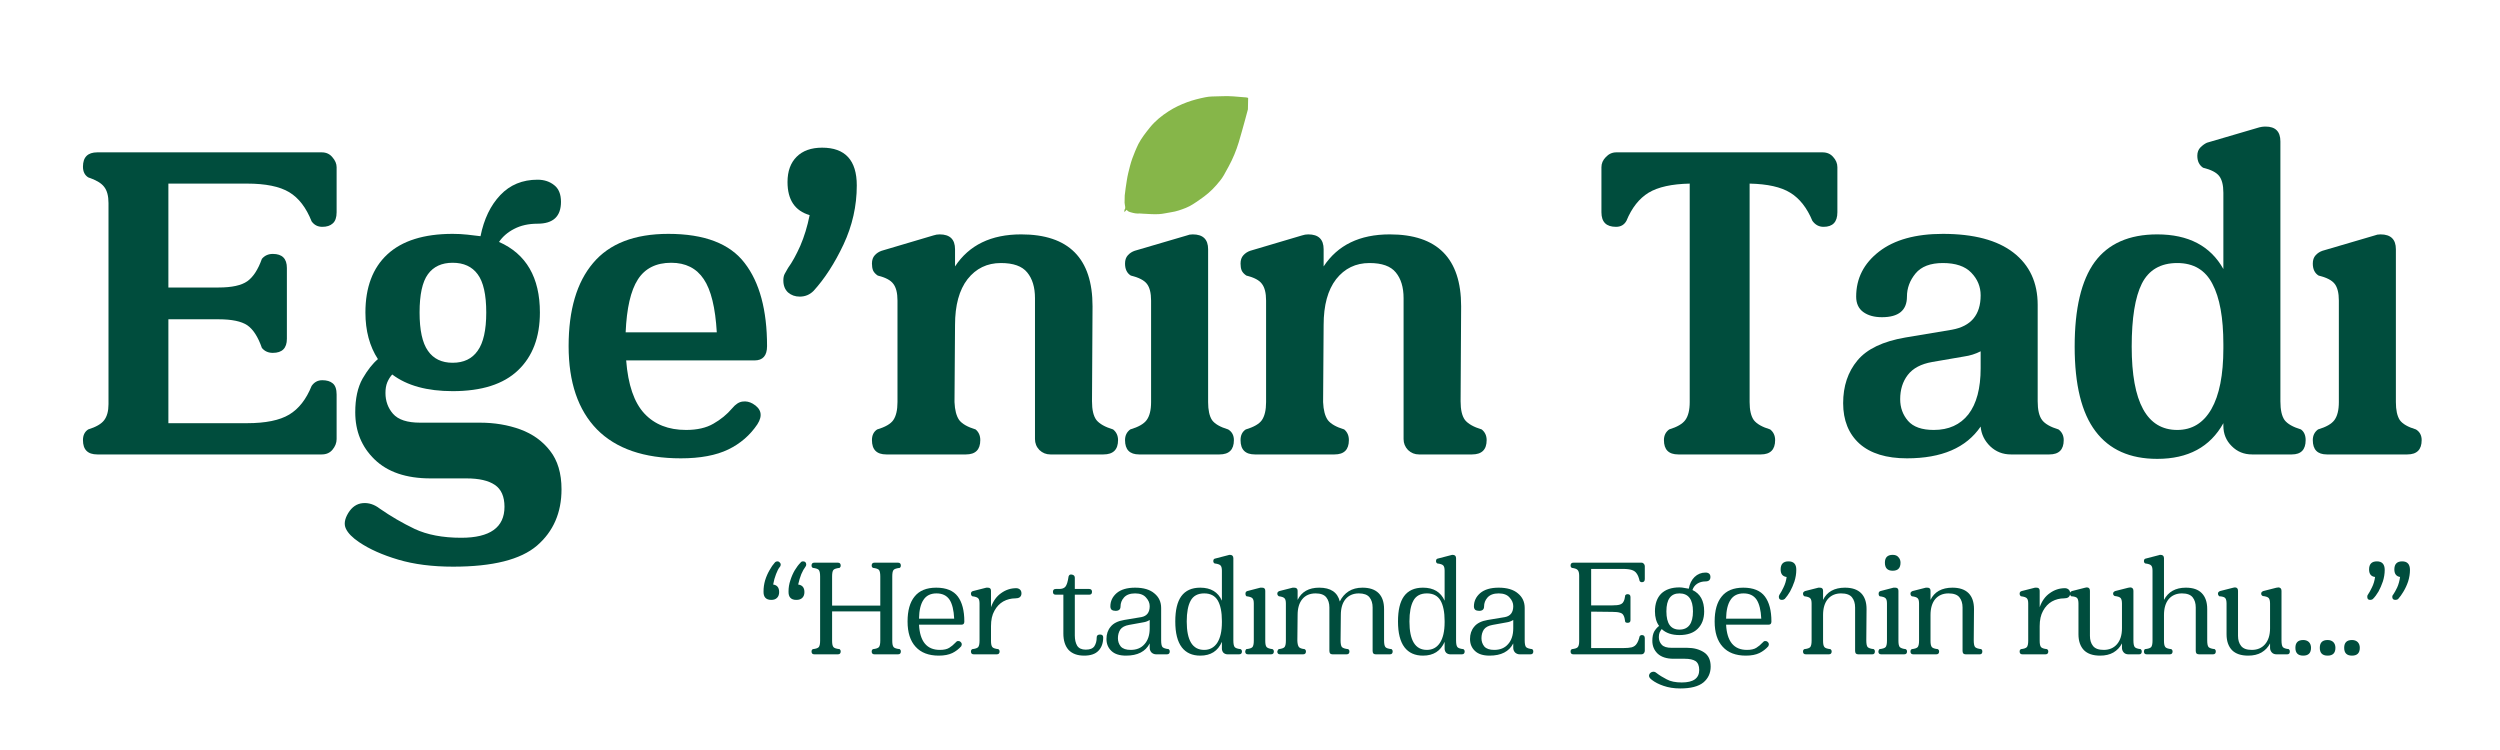
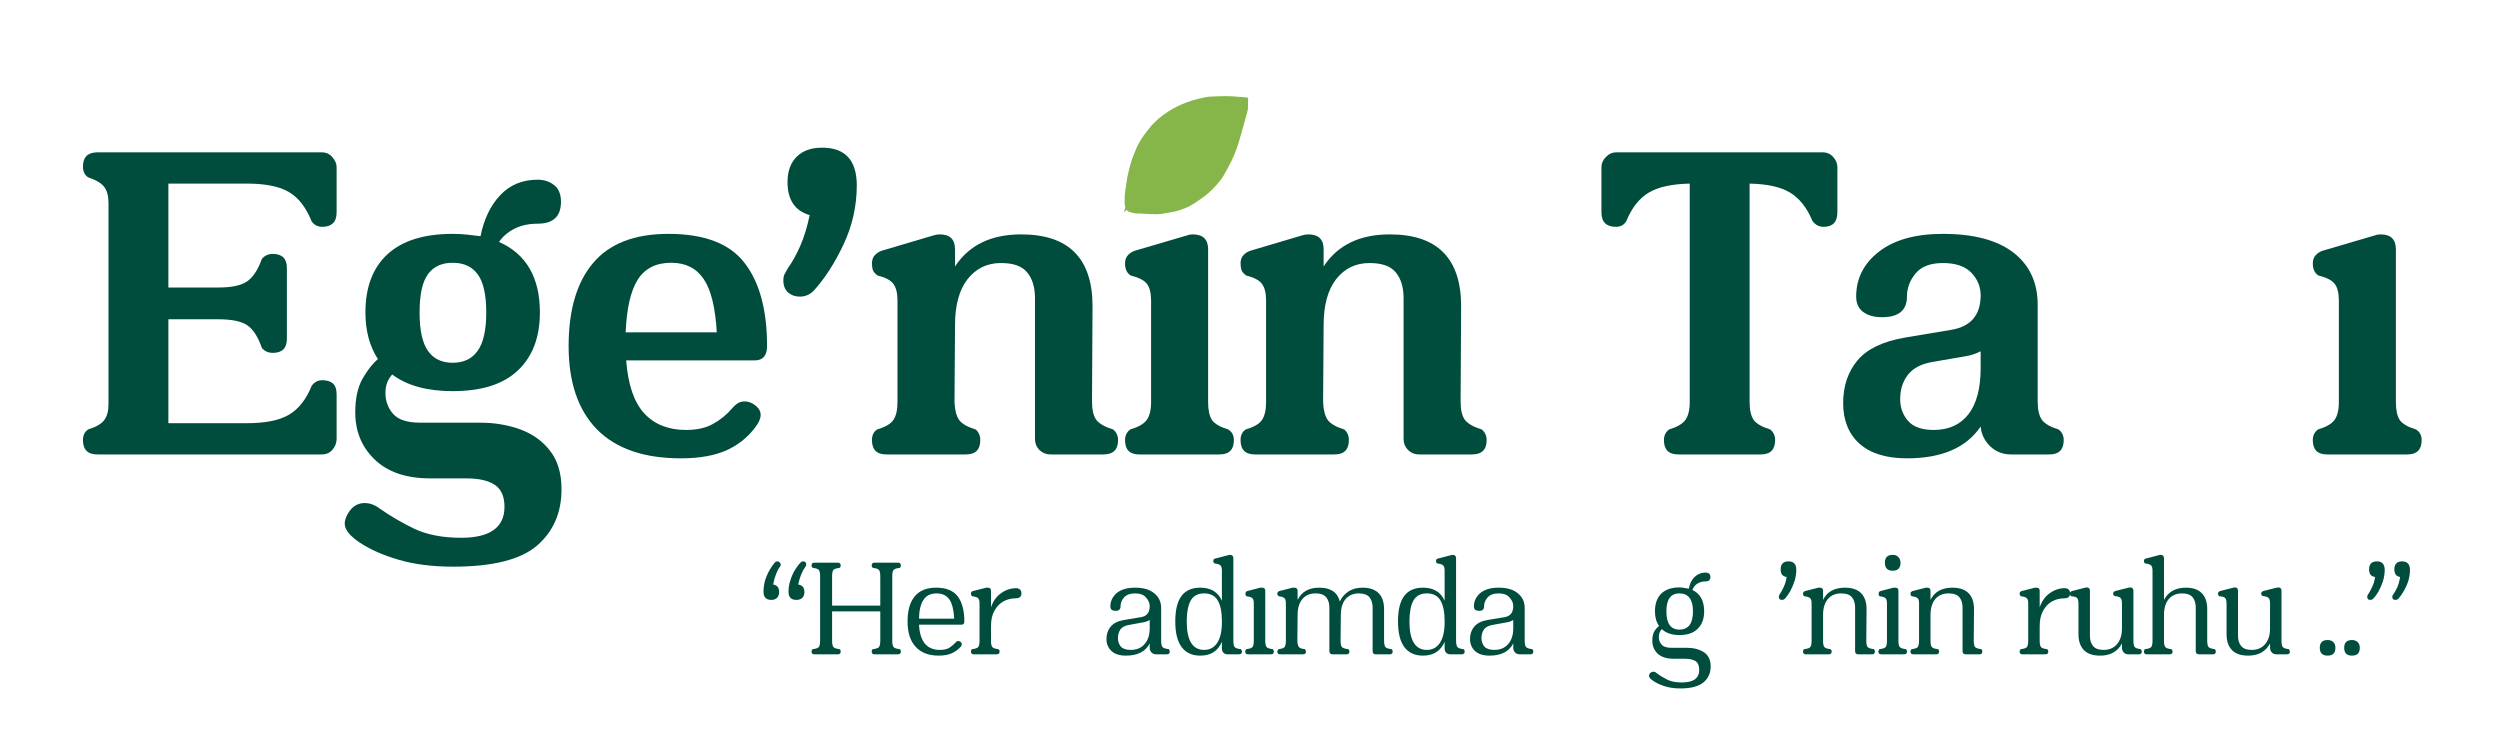
<svg xmlns="http://www.w3.org/2000/svg" width="200" zoomAndPan="magnify" viewBox="0 0 150 45" height="60" preserveAspectRatio="xMidYMid meet" version="1.0">
  <defs>
    <g />
    <clipPath id="be9c0e1e5d">
      <path d="M 67 5 L 75 5 L 75 13 L 67 13 Z M 67 5 " clip-rule="nonzero" />
    </clipPath>
    <clipPath id="ffcbca0458">
      <path d="M 67.609 5.633 L 75.125 5.785 L 74.977 12.977 L 67.461 12.82 Z M 67.609 5.633 " clip-rule="nonzero" />
    </clipPath>
    <clipPath id="bd4a49d35d">
      <path d="M 67.051 5.621 L 74.891 5.781 L 74.73 13.625 L 66.887 13.461 Z M 67.051 5.621 " clip-rule="nonzero" />
    </clipPath>
  </defs>
  <g fill="#004d3d" fill-opacity="1">
    <g transform="translate(4.119, 27.266)">
      <g>
        <path d="M 15.188 0 L 1.719 0 C 1.145 0 0.859 -0.285 0.859 -0.859 C 0.859 -1.148 0.961 -1.363 1.172 -1.5 C 1.641 -1.645 1.957 -1.828 2.125 -2.047 C 2.301 -2.273 2.391 -2.598 2.391 -3.016 L 2.391 -15.078 C 2.391 -15.516 2.301 -15.844 2.125 -16.062 C 1.957 -16.281 1.641 -16.469 1.172 -16.625 C 0.961 -16.758 0.859 -16.973 0.859 -17.266 C 0.859 -17.836 1.145 -18.125 1.719 -18.125 L 15.188 -18.125 C 15.457 -18.125 15.672 -18.023 15.828 -17.828 C 15.992 -17.641 16.078 -17.441 16.078 -17.234 L 16.078 -14.531 C 16.078 -14.219 16 -13.992 15.844 -13.859 C 15.695 -13.723 15.488 -13.656 15.219 -13.656 C 14.945 -13.656 14.734 -13.766 14.578 -13.984 C 14.254 -14.805 13.805 -15.391 13.234 -15.734 C 12.66 -16.078 11.816 -16.25 10.703 -16.25 L 5.984 -16.25 L 5.984 -10.016 L 9 -10.016 C 9.789 -10.016 10.363 -10.141 10.719 -10.391 C 11.07 -10.641 11.363 -11.086 11.594 -11.734 C 11.758 -11.93 11.977 -12.031 12.25 -12.031 C 12.812 -12.031 13.094 -11.75 13.094 -11.188 L 13.094 -6.938 C 13.094 -6.375 12.812 -6.094 12.25 -6.094 C 11.977 -6.094 11.758 -6.191 11.594 -6.391 C 11.363 -7.055 11.07 -7.508 10.719 -7.75 C 10.363 -7.988 9.789 -8.109 9 -8.109 L 5.984 -8.109 L 5.984 -1.875 L 10.703 -1.875 C 11.816 -1.875 12.66 -2.047 13.234 -2.391 C 13.805 -2.734 14.254 -3.305 14.578 -4.109 C 14.734 -4.336 14.945 -4.453 15.219 -4.453 C 15.488 -4.453 15.695 -4.391 15.844 -4.266 C 16 -4.141 16.078 -3.914 16.078 -3.594 L 16.078 -0.922 C 16.078 -0.691 15.992 -0.477 15.828 -0.281 C 15.672 -0.094 15.457 0 15.188 0 Z M 15.188 0 " />
      </g>
    </g>
  </g>
  <g fill="#004d3d" fill-opacity="1">
    <g transform="translate(20.253, 27.266)">
      <g>
        <path d="M 4.953 -1.906 L 8.547 -1.906 C 9.422 -1.906 10.227 -1.77 10.969 -1.5 C 11.707 -1.227 12.301 -0.801 12.75 -0.219 C 13.207 0.363 13.438 1.133 13.438 2.094 C 13.438 3.5 12.945 4.625 11.969 5.469 C 10.988 6.312 9.312 6.734 6.938 6.734 C 5.688 6.734 4.586 6.594 3.641 6.312 C 2.691 6.031 1.91 5.68 1.297 5.266 C 0.891 4.992 0.625 4.723 0.5 4.453 C 0.375 4.191 0.422 3.879 0.641 3.516 C 0.867 3.148 1.16 2.953 1.516 2.922 C 1.867 2.891 2.207 3 2.531 3.25 C 3.188 3.707 3.883 4.113 4.625 4.469 C 5.375 4.82 6.305 5 7.422 5 C 9.148 5 10.016 4.379 10.016 3.141 C 10.016 2.523 9.82 2.086 9.438 1.828 C 9.051 1.566 8.484 1.438 7.734 1.438 L 5.578 1.438 C 4.117 1.438 3 1.055 2.219 0.297 C 1.445 -0.453 1.062 -1.395 1.062 -2.531 C 1.062 -3.352 1.207 -4.023 1.5 -4.547 C 1.801 -5.066 2.109 -5.457 2.422 -5.719 C 1.922 -6.488 1.672 -7.422 1.672 -8.516 C 1.672 -10.023 2.109 -11.188 2.984 -12 C 3.867 -12.82 5.176 -13.234 6.906 -13.234 C 7.207 -13.234 7.5 -13.219 7.781 -13.188 C 8.062 -13.156 8.328 -13.125 8.578 -13.094 C 8.785 -14.125 9.18 -14.945 9.766 -15.562 C 10.348 -16.176 11.094 -16.484 12 -16.484 C 12.395 -16.484 12.727 -16.375 13 -16.156 C 13.27 -15.945 13.406 -15.613 13.406 -15.156 C 13.406 -14.281 12.938 -13.844 12 -13.844 C 11.457 -13.844 10.988 -13.738 10.594 -13.531 C 10.207 -13.332 9.906 -13.07 9.688 -12.75 C 11.32 -12.031 12.141 -10.617 12.141 -8.516 C 12.141 -7.035 11.703 -5.879 10.828 -5.047 C 9.953 -4.211 8.645 -3.797 6.906 -3.797 C 5.375 -3.797 4.164 -4.129 3.281 -4.797 C 3.164 -4.672 3.066 -4.516 2.984 -4.328 C 2.91 -4.148 2.875 -3.938 2.875 -3.688 C 2.875 -3.207 3.023 -2.789 3.328 -2.438 C 3.641 -2.082 4.18 -1.906 4.953 -1.906 Z M 6.906 -11.5 C 6.25 -11.5 5.754 -11.27 5.422 -10.812 C 5.086 -10.352 4.922 -9.586 4.922 -8.516 C 4.922 -7.461 5.086 -6.695 5.422 -6.219 C 5.754 -5.738 6.25 -5.5 6.906 -5.5 C 7.57 -5.5 8.07 -5.738 8.406 -6.219 C 8.75 -6.695 8.922 -7.461 8.922 -8.516 C 8.922 -9.586 8.75 -10.352 8.406 -10.812 C 8.07 -11.27 7.57 -11.5 6.906 -11.5 Z M 6.906 -11.5 " />
      </g>
    </g>
  </g>
  <g fill="#004d3d" fill-opacity="1">
    <g transform="translate(33.023, 27.266)">
      <g>
        <path d="M 13 -6.5 C 13 -5.926 12.75 -5.641 12.25 -5.641 L 4.547 -5.641 C 4.66 -4.18 5.023 -3.117 5.641 -2.453 C 6.254 -1.797 7.086 -1.469 8.141 -1.469 C 8.805 -1.469 9.352 -1.594 9.781 -1.844 C 10.219 -2.094 10.594 -2.398 10.906 -2.766 C 11.113 -3.016 11.32 -3.148 11.531 -3.172 C 11.738 -3.203 11.941 -3.16 12.141 -3.047 C 12.66 -2.742 12.754 -2.332 12.422 -1.812 C 11.984 -1.156 11.398 -0.648 10.672 -0.297 C 9.941 0.055 8.992 0.234 7.828 0.234 C 5.617 0.234 3.941 -0.344 2.797 -1.5 C 1.66 -2.664 1.094 -4.332 1.094 -6.5 C 1.094 -8.664 1.582 -10.328 2.562 -11.484 C 3.539 -12.648 5.047 -13.234 7.078 -13.234 C 9.242 -13.234 10.77 -12.648 11.656 -11.484 C 12.551 -10.328 13 -8.664 13 -6.5 Z M 7.25 -11.5 C 6.344 -11.5 5.676 -11.164 5.25 -10.5 C 4.82 -9.832 4.578 -8.773 4.516 -7.328 L 9.984 -7.328 C 9.898 -8.805 9.641 -9.867 9.203 -10.516 C 8.766 -11.172 8.113 -11.5 7.25 -11.5 Z M 7.25 -11.5 " />
      </g>
    </g>
  </g>
  <g fill="#004d3d" fill-opacity="1">
    <g transform="translate(46.079, 27.266)">
      <g>
        <path d="M 3.25 -18.406 C 4.633 -18.406 5.328 -17.648 5.328 -16.141 C 5.328 -14.91 5.062 -13.727 4.531 -12.594 C 4 -11.469 3.398 -10.539 2.734 -9.812 C 2.504 -9.582 2.227 -9.469 1.906 -9.469 C 1.633 -9.469 1.398 -9.551 1.203 -9.719 C 1.016 -9.895 0.922 -10.133 0.922 -10.438 C 0.922 -10.594 0.945 -10.723 1 -10.828 C 1.062 -10.93 1.129 -11.051 1.203 -11.188 C 1.453 -11.531 1.695 -11.973 1.938 -12.516 C 2.176 -13.066 2.363 -13.68 2.5 -14.359 C 1.613 -14.617 1.172 -15.281 1.172 -16.344 C 1.172 -16.988 1.352 -17.492 1.719 -17.859 C 2.082 -18.223 2.594 -18.406 3.25 -18.406 Z M 3.25 -18.406 " />
      </g>
    </g>
  </g>
  <g fill="#004d3d" fill-opacity="1">
    <g transform="translate(51.458, 27.266)">
      <g>
        <path d="M 15.328 -1.5 C 15.523 -1.344 15.625 -1.129 15.625 -0.859 C 15.625 -0.285 15.332 0 14.75 0 L 11.562 0 C 11.312 0 11.094 -0.086 10.906 -0.266 C 10.727 -0.453 10.641 -0.672 10.641 -0.922 L 10.641 -9.375 C 10.641 -10.031 10.484 -10.547 10.172 -10.922 C 9.867 -11.297 9.344 -11.484 8.594 -11.484 C 7.77 -11.484 7.102 -11.16 6.594 -10.516 C 6.094 -9.867 5.844 -8.953 5.844 -7.766 L 5.812 -3.141 C 5.832 -2.66 5.926 -2.301 6.094 -2.062 C 6.27 -1.832 6.598 -1.645 7.078 -1.5 C 7.266 -1.344 7.359 -1.129 7.359 -0.859 C 7.359 -0.285 7.07 0 6.5 0 L 1.719 0 C 1.145 0 0.859 -0.285 0.859 -0.859 C 0.859 -1.148 0.961 -1.363 1.172 -1.5 C 1.66 -1.645 1.984 -1.832 2.141 -2.062 C 2.305 -2.301 2.391 -2.66 2.391 -3.141 L 2.391 -9.234 C 2.391 -9.691 2.305 -10.023 2.141 -10.234 C 1.984 -10.453 1.672 -10.617 1.203 -10.734 C 1.066 -10.828 0.973 -10.93 0.922 -11.047 C 0.879 -11.16 0.859 -11.297 0.859 -11.453 C 0.859 -11.66 0.914 -11.828 1.031 -11.953 C 1.145 -12.078 1.281 -12.164 1.438 -12.219 L 4.547 -13.141 C 4.617 -13.16 4.68 -13.176 4.734 -13.188 C 4.797 -13.195 4.859 -13.203 4.922 -13.203 C 5.535 -13.203 5.844 -12.906 5.844 -12.312 L 5.844 -11.281 C 6.688 -12.562 8.008 -13.203 9.812 -13.203 C 12.664 -13.203 14.094 -11.766 14.094 -8.891 L 14.062 -3.188 C 14.062 -2.676 14.148 -2.301 14.328 -2.062 C 14.516 -1.832 14.848 -1.645 15.328 -1.5 Z M 15.328 -1.5 " />
      </g>
    </g>
  </g>
  <g fill="#004d3d" fill-opacity="1">
    <g transform="translate(66.643, 27.266)">
      <g>
        <path d="M 6.531 0 L 1.703 0 C 1.141 0 0.859 -0.285 0.859 -0.859 C 0.859 -1.129 0.961 -1.344 1.172 -1.5 C 1.66 -1.645 1.988 -1.832 2.156 -2.062 C 2.332 -2.301 2.422 -2.66 2.422 -3.141 L 2.422 -9.234 C 2.422 -9.691 2.336 -10.023 2.172 -10.234 C 2.004 -10.453 1.68 -10.617 1.203 -10.734 C 0.973 -10.879 0.859 -11.117 0.859 -11.453 C 0.859 -11.66 0.914 -11.828 1.031 -11.953 C 1.145 -12.078 1.281 -12.164 1.438 -12.219 L 4.578 -13.141 C 4.629 -13.16 4.68 -13.176 4.734 -13.188 C 4.797 -13.195 4.859 -13.203 4.922 -13.203 C 5.535 -13.203 5.844 -12.906 5.844 -12.312 L 5.844 -3.141 C 5.844 -2.66 5.922 -2.301 6.078 -2.062 C 6.242 -1.832 6.566 -1.645 7.047 -1.5 C 7.273 -1.363 7.391 -1.148 7.391 -0.859 C 7.391 -0.285 7.102 0 6.531 0 Z M 6.531 0 " />
      </g>
    </g>
  </g>
  <g fill="#004d3d" fill-opacity="1">
    <g transform="translate(73.574, 27.266)">
      <g>
        <path d="M 15.328 -1.5 C 15.523 -1.344 15.625 -1.129 15.625 -0.859 C 15.625 -0.285 15.332 0 14.75 0 L 11.562 0 C 11.312 0 11.094 -0.086 10.906 -0.266 C 10.727 -0.453 10.641 -0.672 10.641 -0.922 L 10.641 -9.375 C 10.641 -10.031 10.484 -10.547 10.172 -10.922 C 9.867 -11.297 9.344 -11.484 8.594 -11.484 C 7.77 -11.484 7.102 -11.16 6.594 -10.516 C 6.094 -9.867 5.844 -8.953 5.844 -7.766 L 5.812 -3.141 C 5.832 -2.66 5.926 -2.301 6.094 -2.062 C 6.27 -1.832 6.598 -1.645 7.078 -1.5 C 7.266 -1.344 7.359 -1.129 7.359 -0.859 C 7.359 -0.285 7.07 0 6.5 0 L 1.719 0 C 1.145 0 0.859 -0.285 0.859 -0.859 C 0.859 -1.148 0.961 -1.363 1.172 -1.5 C 1.66 -1.645 1.984 -1.832 2.141 -2.062 C 2.305 -2.301 2.391 -2.66 2.391 -3.141 L 2.391 -9.234 C 2.391 -9.691 2.305 -10.023 2.141 -10.234 C 1.984 -10.453 1.672 -10.617 1.203 -10.734 C 1.066 -10.828 0.973 -10.93 0.922 -11.047 C 0.879 -11.16 0.859 -11.297 0.859 -11.453 C 0.859 -11.66 0.914 -11.828 1.031 -11.953 C 1.145 -12.078 1.281 -12.164 1.438 -12.219 L 4.547 -13.141 C 4.617 -13.16 4.68 -13.176 4.734 -13.188 C 4.797 -13.195 4.859 -13.203 4.922 -13.203 C 5.535 -13.203 5.844 -12.906 5.844 -12.312 L 5.844 -11.281 C 6.688 -12.562 8.008 -13.203 9.812 -13.203 C 12.664 -13.203 14.094 -11.766 14.094 -8.891 L 14.062 -3.188 C 14.062 -2.676 14.148 -2.301 14.328 -2.062 C 14.516 -1.832 14.848 -1.645 15.328 -1.5 Z M 15.328 -1.5 " />
      </g>
    </g>
  </g>
  <g fill="#004d3d" fill-opacity="1">
    <g transform="translate(88.759, 27.266)">
      <g />
    </g>
  </g>
  <g fill="#004d3d" fill-opacity="1">
    <g transform="translate(95.805, 27.266)">
      <g>
        <path d="M 1.172 -18.125 L 13.547 -18.125 C 13.816 -18.125 14.031 -18.031 14.188 -17.844 C 14.352 -17.664 14.438 -17.461 14.438 -17.234 L 14.438 -14.531 C 14.438 -13.945 14.16 -13.656 13.609 -13.656 C 13.336 -13.656 13.113 -13.773 12.938 -14.016 C 12.613 -14.797 12.172 -15.359 11.609 -15.703 C 11.055 -16.047 10.242 -16.227 9.172 -16.25 L 9.172 -3.141 C 9.172 -2.66 9.254 -2.301 9.422 -2.062 C 9.598 -1.832 9.926 -1.645 10.406 -1.5 C 10.602 -1.344 10.703 -1.129 10.703 -0.859 C 10.703 -0.285 10.414 0 9.844 0 L 4.891 0 C 4.316 0 4.031 -0.285 4.031 -0.859 C 4.031 -1.129 4.133 -1.344 4.344 -1.5 C 4.82 -1.645 5.145 -1.832 5.312 -2.062 C 5.488 -2.301 5.578 -2.66 5.578 -3.141 L 5.578 -16.25 C 4.504 -16.227 3.68 -16.047 3.109 -15.703 C 2.547 -15.359 2.102 -14.797 1.781 -14.016 C 1.645 -13.773 1.438 -13.656 1.156 -13.656 C 0.57 -13.656 0.281 -13.945 0.281 -14.531 L 0.281 -17.234 C 0.281 -17.461 0.367 -17.664 0.547 -17.844 C 0.723 -18.031 0.93 -18.125 1.172 -18.125 Z M 1.172 -18.125 " />
      </g>
    </g>
  </g>
  <g fill="#004d3d" fill-opacity="1">
    <g transform="translate(109.495, 27.266)">
      <g>
        <path d="M 14.016 -1.5 C 14.223 -1.344 14.328 -1.129 14.328 -0.859 C 14.328 -0.285 14.039 0 13.469 0 L 11.156 0 C 10.676 0 10.266 -0.16 9.922 -0.484 C 9.578 -0.816 9.383 -1.211 9.344 -1.672 C 8.477 -0.398 7.004 0.234 4.922 0.234 C 3.691 0.234 2.742 -0.055 2.078 -0.641 C 1.422 -1.234 1.094 -2.047 1.094 -3.078 C 1.094 -4.098 1.379 -4.953 1.953 -5.641 C 2.523 -6.328 3.484 -6.785 4.828 -7.016 L 7.625 -7.484 C 8.77 -7.691 9.344 -8.379 9.344 -9.547 C 9.344 -10.066 9.156 -10.52 8.781 -10.906 C 8.414 -11.289 7.848 -11.484 7.078 -11.484 C 6.328 -11.484 5.781 -11.273 5.438 -10.859 C 5.094 -10.441 4.922 -9.977 4.922 -9.469 C 4.922 -8.645 4.422 -8.234 3.422 -8.234 C 2.961 -8.234 2.586 -8.336 2.297 -8.547 C 2.016 -8.754 1.875 -9.062 1.875 -9.469 C 1.875 -10.562 2.332 -11.461 3.25 -12.172 C 4.164 -12.879 5.441 -13.234 7.078 -13.234 C 8.93 -13.234 10.344 -12.859 11.312 -12.109 C 12.281 -11.359 12.766 -10.312 12.766 -8.969 L 12.766 -3.188 C 12.766 -2.676 12.852 -2.301 13.031 -2.062 C 13.207 -1.832 13.535 -1.645 14.016 -1.5 Z M 6.531 -1.469 C 7.426 -1.469 8.117 -1.781 8.609 -2.406 C 9.098 -3.039 9.344 -3.961 9.344 -5.172 L 9.344 -6.188 C 9.039 -6.031 8.707 -5.926 8.344 -5.875 L 6.438 -5.547 C 5.77 -5.43 5.281 -5.172 4.969 -4.766 C 4.664 -4.367 4.516 -3.883 4.516 -3.312 C 4.516 -2.812 4.672 -2.379 4.984 -2.016 C 5.305 -1.648 5.82 -1.469 6.531 -1.469 Z M 6.531 -1.469 " />
      </g>
    </g>
  </g>
  <g fill="#004d3d" fill-opacity="1">
    <g transform="translate(123.386, 27.266)">
      <g>
-         <path d="M 14.672 -1.5 C 14.859 -1.363 14.953 -1.148 14.953 -0.859 C 14.953 -0.285 14.676 0 14.125 0 L 11.734 0 C 11.254 0 10.848 -0.164 10.516 -0.5 C 10.18 -0.832 10.016 -1.238 10.016 -1.719 L 10.016 -1.875 C 9.223 -0.445 7.898 0.266 6.047 0.266 C 4.41 0.266 3.176 -0.285 2.344 -1.391 C 1.508 -2.492 1.094 -4.188 1.094 -6.469 C 1.094 -8.75 1.492 -10.441 2.297 -11.547 C 3.109 -12.648 4.359 -13.203 6.047 -13.203 C 7.922 -13.203 9.242 -12.508 10.016 -11.125 L 10.016 -15.703 C 10.016 -16.16 9.93 -16.492 9.766 -16.703 C 9.598 -16.922 9.273 -17.086 8.797 -17.203 C 8.566 -17.359 8.453 -17.598 8.453 -17.922 C 8.453 -18.129 8.516 -18.297 8.641 -18.422 C 8.766 -18.547 8.895 -18.641 9.031 -18.703 L 12.172 -19.625 C 12.223 -19.633 12.273 -19.645 12.328 -19.656 C 12.391 -19.664 12.461 -19.672 12.547 -19.672 C 13.141 -19.672 13.438 -19.375 13.438 -18.781 L 13.438 -3.188 C 13.438 -2.676 13.52 -2.301 13.688 -2.062 C 13.863 -1.832 14.191 -1.645 14.672 -1.5 Z M 7.25 -1.469 C 8.133 -1.469 8.816 -1.883 9.297 -2.719 C 9.773 -3.551 10.016 -4.766 10.016 -6.359 L 10.016 -6.609 C 10.016 -8.203 9.797 -9.41 9.359 -10.234 C 8.93 -11.066 8.227 -11.484 7.25 -11.484 C 6.25 -11.484 5.539 -11.07 5.125 -10.25 C 4.719 -9.438 4.516 -8.176 4.516 -6.469 C 4.516 -3.133 5.426 -1.469 7.25 -1.469 Z M 7.25 -1.469 " />
-       </g>
+         </g>
    </g>
  </g>
  <g fill="#004d3d" fill-opacity="1">
    <g transform="translate(137.909, 27.266)">
      <g>
        <path d="M 6.531 0 L 1.703 0 C 1.141 0 0.859 -0.285 0.859 -0.859 C 0.859 -1.129 0.961 -1.344 1.172 -1.5 C 1.66 -1.645 1.988 -1.832 2.156 -2.062 C 2.332 -2.301 2.422 -2.66 2.422 -3.141 L 2.422 -9.234 C 2.422 -9.691 2.336 -10.023 2.172 -10.234 C 2.004 -10.453 1.68 -10.617 1.203 -10.734 C 0.973 -10.879 0.859 -11.117 0.859 -11.453 C 0.859 -11.66 0.914 -11.828 1.031 -11.953 C 1.145 -12.078 1.281 -12.164 1.438 -12.219 L 4.578 -13.141 C 4.629 -13.16 4.68 -13.176 4.734 -13.188 C 4.797 -13.195 4.859 -13.203 4.922 -13.203 C 5.535 -13.203 5.844 -12.906 5.844 -12.312 L 5.844 -3.141 C 5.844 -2.66 5.922 -2.301 6.078 -2.062 C 6.242 -1.832 6.566 -1.645 7.047 -1.5 C 7.273 -1.363 7.391 -1.148 7.391 -0.859 C 7.391 -0.285 7.102 0 6.531 0 Z M 6.531 0 " />
      </g>
    </g>
  </g>
  <g clip-path="url(#be9c0e1e5d)">
    <g clip-path="url(#ffcbca0458)">
      <g clip-path="url(#bd4a49d35d)">
        <path fill="#86b649" d="M 74.766 5.844 C 74.711 5.836 74.66 5.836 74.605 5.832 C 74.211 5.797 73.816 5.758 73.418 5.77 C 73.184 5.777 72.953 5.777 72.723 5.789 C 72.586 5.793 72.449 5.809 72.316 5.836 C 71.949 5.91 71.59 6 71.234 6.129 C 70.844 6.273 70.469 6.449 70.117 6.676 C 69.699 6.945 69.309 7.258 68.992 7.652 C 68.738 7.969 68.488 8.285 68.301 8.645 C 68.227 8.785 68.172 8.938 68.105 9.082 C 67.984 9.367 67.879 9.656 67.801 9.957 C 67.727 10.242 67.652 10.531 67.609 10.824 C 67.566 11.125 67.512 11.422 67.484 11.723 C 67.465 11.91 67.457 12.102 67.492 12.293 C 67.535 12.516 67.531 12.516 67.387 12.691 C 67.379 12.699 67.371 12.711 67.363 12.719 C 67.164 12.93 67.043 13.191 66.902 13.438 C 66.891 13.453 66.902 13.48 66.906 13.547 C 67.129 13.195 67.312 12.867 67.602 12.586 C 67.668 12.691 67.766 12.715 67.863 12.742 C 68.031 12.793 68.199 12.824 68.371 12.809 C 68.43 12.805 68.492 12.82 68.551 12.82 C 68.875 12.832 69.199 12.867 69.527 12.848 C 69.781 12.836 70.02 12.77 70.266 12.734 C 70.574 12.691 70.867 12.586 71.152 12.473 C 71.297 12.418 71.43 12.34 71.562 12.262 C 71.711 12.172 71.852 12.07 71.992 11.973 C 72.355 11.727 72.691 11.445 72.98 11.109 C 73.145 10.922 73.305 10.73 73.43 10.512 C 73.527 10.336 73.625 10.16 73.723 9.98 C 73.973 9.52 74.172 9.039 74.324 8.539 C 74.453 8.109 74.57 7.68 74.688 7.254 C 74.758 7.012 74.824 6.773 74.883 6.531 C 74.922 6.387 74.949 6.242 74.969 6.094 C 74.992 5.941 74.918 5.855 74.766 5.844 Z M 74.766 5.844 " fill-opacity="1" fill-rule="nonzero" />
      </g>
    </g>
  </g>
  <g fill="#004d3d" fill-opacity="1">
    <g transform="translate(45.39, 39.26)">
      <g>
        <path d="M 1.266 -5.578 C 1.316 -5.578 1.359 -5.555 1.391 -5.516 C 1.43 -5.484 1.453 -5.438 1.453 -5.375 C 1.453 -5.32 1.43 -5.273 1.391 -5.234 C 1.316 -5.141 1.242 -5 1.172 -4.812 C 1.098 -4.625 1.039 -4.414 1 -4.188 C 1.238 -4.156 1.359 -4.004 1.359 -3.734 C 1.359 -3.586 1.316 -3.473 1.234 -3.391 C 1.148 -3.305 1.035 -3.266 0.891 -3.266 C 0.566 -3.266 0.41 -3.438 0.422 -3.781 C 0.422 -4 0.453 -4.219 0.516 -4.438 C 0.586 -4.664 0.676 -4.867 0.781 -5.047 C 0.883 -5.234 0.988 -5.383 1.094 -5.5 C 1.133 -5.551 1.191 -5.578 1.266 -5.578 Z M 2.984 -5.375 C 2.984 -5.332 2.961 -5.285 2.922 -5.234 C 2.848 -5.141 2.77 -5 2.688 -4.812 C 2.613 -4.625 2.551 -4.414 2.5 -4.188 C 2.75 -4.156 2.875 -4.004 2.875 -3.734 C 2.875 -3.586 2.832 -3.473 2.75 -3.391 C 2.664 -3.305 2.547 -3.266 2.391 -3.266 C 2.066 -3.266 1.91 -3.438 1.922 -3.781 C 1.922 -4 1.957 -4.219 2.031 -4.438 C 2.102 -4.664 2.191 -4.867 2.297 -5.047 C 2.41 -5.234 2.523 -5.383 2.641 -5.5 C 2.672 -5.551 2.723 -5.578 2.797 -5.578 C 2.922 -5.578 2.984 -5.508 2.984 -5.375 Z M 2.984 -5.375 " />
      </g>
    </g>
  </g>
  <g fill="#004d3d" fill-opacity="1">
    <g transform="translate(48.395, 39.26)">
      <g>
        <path d="M 5.594 -0.312 C 5.633 -0.281 5.656 -0.234 5.656 -0.172 C 5.656 -0.055 5.598 0 5.484 0 L 4.078 0 C 3.961 0 3.906 -0.055 3.906 -0.172 C 3.906 -0.234 3.93 -0.281 3.984 -0.312 C 4.172 -0.332 4.289 -0.375 4.344 -0.438 C 4.395 -0.508 4.422 -0.633 4.422 -0.812 L 4.422 -2.578 L 1.531 -2.578 L 1.531 -0.812 C 1.531 -0.633 1.555 -0.508 1.609 -0.438 C 1.66 -0.375 1.785 -0.332 1.984 -0.312 C 2.023 -0.281 2.047 -0.234 2.047 -0.172 C 2.047 -0.055 1.988 0 1.875 0 L 0.469 0 C 0.352 0 0.297 -0.055 0.297 -0.172 C 0.297 -0.234 0.32 -0.281 0.375 -0.312 C 0.562 -0.332 0.68 -0.375 0.734 -0.438 C 0.785 -0.508 0.812 -0.633 0.812 -0.812 L 0.812 -4.672 C 0.812 -4.867 0.785 -5 0.734 -5.062 C 0.68 -5.125 0.562 -5.164 0.375 -5.188 C 0.32 -5.219 0.297 -5.266 0.297 -5.328 C 0.297 -5.441 0.352 -5.5 0.469 -5.5 L 1.875 -5.5 C 1.988 -5.5 2.047 -5.441 2.047 -5.328 C 2.047 -5.266 2.023 -5.219 1.984 -5.188 C 1.785 -5.164 1.66 -5.125 1.609 -5.062 C 1.555 -5 1.531 -4.867 1.531 -4.672 L 1.531 -2.922 L 4.422 -2.922 L 4.422 -4.672 C 4.422 -4.867 4.395 -5 4.344 -5.062 C 4.289 -5.125 4.172 -5.164 3.984 -5.188 C 3.93 -5.219 3.906 -5.266 3.906 -5.328 C 3.906 -5.441 3.961 -5.5 4.078 -5.5 L 5.484 -5.5 C 5.598 -5.5 5.656 -5.441 5.656 -5.328 C 5.656 -5.266 5.633 -5.219 5.594 -5.188 C 5.395 -5.164 5.27 -5.125 5.219 -5.062 C 5.164 -5 5.141 -4.867 5.141 -4.672 L 5.141 -0.812 C 5.141 -0.633 5.164 -0.508 5.219 -0.438 C 5.27 -0.375 5.395 -0.332 5.594 -0.312 Z M 5.594 -0.312 " />
      </g>
    </g>
  </g>
  <g fill="#004d3d" fill-opacity="1">
    <g transform="translate(54.032, 39.26)">
      <g>
        <path d="M 3.828 -1.969 C 3.828 -1.844 3.773 -1.781 3.672 -1.781 L 1.109 -1.781 C 1.16 -0.77 1.578 -0.266 2.359 -0.266 C 2.598 -0.266 2.785 -0.305 2.922 -0.391 C 3.055 -0.473 3.18 -0.578 3.297 -0.703 C 3.348 -0.766 3.395 -0.797 3.438 -0.797 C 3.488 -0.805 3.535 -0.797 3.578 -0.766 C 3.68 -0.691 3.703 -0.598 3.641 -0.484 C 3.492 -0.316 3.316 -0.18 3.109 -0.078 C 2.898 0.023 2.629 0.078 2.297 0.078 C 1.691 0.078 1.227 -0.098 0.906 -0.453 C 0.582 -0.805 0.422 -1.312 0.422 -1.969 C 0.422 -2.625 0.562 -3.125 0.844 -3.469 C 1.125 -3.82 1.555 -4 2.141 -4 C 2.742 -4 3.176 -3.82 3.438 -3.469 C 3.695 -3.125 3.828 -2.625 3.828 -1.969 Z M 2.156 -3.656 C 1.801 -3.656 1.539 -3.523 1.375 -3.266 C 1.207 -3.016 1.117 -2.641 1.109 -2.141 L 3.219 -2.141 C 3.195 -2.648 3.102 -3.031 2.938 -3.281 C 2.77 -3.531 2.508 -3.656 2.156 -3.656 Z M 2.156 -3.656 " />
      </g>
    </g>
  </g>
  <g fill="#004d3d" fill-opacity="1">
    <g transform="translate(57.96, 39.26)">
      <g>
        <path d="M 3.016 -3.969 C 3.098 -3.969 3.172 -3.941 3.234 -3.891 C 3.297 -3.836 3.328 -3.758 3.328 -3.656 C 3.328 -3.551 3.289 -3.473 3.219 -3.422 C 3.156 -3.379 3.07 -3.359 2.969 -3.359 C 2.707 -3.359 2.461 -3.297 2.234 -3.172 C 2.016 -3.047 1.836 -2.859 1.703 -2.609 C 1.566 -2.367 1.5 -2.062 1.5 -1.688 L 1.5 -0.812 C 1.5 -0.633 1.523 -0.508 1.578 -0.438 C 1.629 -0.375 1.75 -0.332 1.938 -0.312 C 1.988 -0.281 2.016 -0.234 2.016 -0.172 C 2.016 -0.055 1.957 0 1.844 0 L 0.469 0 C 0.352 0 0.297 -0.055 0.297 -0.172 C 0.297 -0.234 0.32 -0.281 0.375 -0.312 C 0.562 -0.332 0.68 -0.375 0.734 -0.438 C 0.785 -0.508 0.812 -0.633 0.812 -0.812 L 0.812 -3.047 C 0.812 -3.203 0.785 -3.305 0.734 -3.359 C 0.68 -3.422 0.562 -3.461 0.375 -3.484 C 0.32 -3.523 0.297 -3.578 0.297 -3.641 C 0.297 -3.723 0.336 -3.773 0.422 -3.797 L 1.219 -4 C 1.227 -4 1.258 -4 1.312 -4 C 1.438 -4 1.5 -3.938 1.5 -3.812 L 1.5 -2.828 C 1.633 -3.203 1.836 -3.484 2.109 -3.672 C 2.379 -3.867 2.68 -3.969 3.016 -3.969 Z M 3.016 -3.969 " />
      </g>
    </g>
  </g>
  <g fill="#004d3d" fill-opacity="1">
    <g transform="translate(61.053, 39.26)">
      <g />
    </g>
  </g>
  <g fill="#004d3d" fill-opacity="1">
    <g transform="translate(63.083, 39.26)">
      <g>
-         <path d="M 1.969 0.078 C 1.562 0.078 1.25 -0.035 1.031 -0.266 C 0.82 -0.504 0.719 -0.832 0.719 -1.25 L 0.719 -3.578 L 0.266 -3.578 C 0.148 -3.578 0.094 -3.633 0.094 -3.75 C 0.094 -3.863 0.148 -3.922 0.266 -3.922 L 0.469 -3.922 C 0.645 -3.922 0.77 -3.969 0.844 -4.062 C 0.926 -4.164 0.988 -4.367 1.031 -4.672 C 1.062 -4.773 1.133 -4.812 1.25 -4.781 C 1.352 -4.758 1.406 -4.695 1.406 -4.594 L 1.406 -3.922 L 2.266 -3.922 C 2.379 -3.922 2.438 -3.863 2.438 -3.75 C 2.438 -3.633 2.379 -3.578 2.266 -3.578 L 1.406 -3.578 L 1.406 -1.125 C 1.406 -0.883 1.453 -0.68 1.547 -0.516 C 1.648 -0.359 1.82 -0.281 2.062 -0.281 C 2.312 -0.281 2.484 -0.348 2.578 -0.484 C 2.672 -0.629 2.719 -0.805 2.719 -1.016 C 2.719 -1.129 2.785 -1.188 2.922 -1.188 C 3.047 -1.188 3.109 -1.129 3.109 -1.016 C 3.109 -0.68 3.016 -0.414 2.828 -0.219 C 2.641 -0.02 2.352 0.078 1.969 0.078 Z M 1.969 0.078 " />
-       </g>
+         </g>
    </g>
  </g>
  <g fill="#004d3d" fill-opacity="1">
    <g transform="translate(65.966, 39.26)">
      <g>
        <path d="M 4.156 -0.312 C 4.195 -0.281 4.219 -0.234 4.219 -0.172 C 4.219 -0.055 4.16 0 4.047 0 L 3.406 0 C 3.301 0 3.207 -0.035 3.125 -0.109 C 3.051 -0.191 3.016 -0.285 3.016 -0.391 L 3.016 -0.656 C 2.766 -0.164 2.289 0.078 1.594 0.078 C 1.207 0.078 0.914 -0.016 0.719 -0.203 C 0.52 -0.391 0.422 -0.629 0.422 -0.922 C 0.422 -1.211 0.504 -1.457 0.672 -1.656 C 0.836 -1.863 1.109 -2 1.484 -2.062 L 2.516 -2.234 C 2.848 -2.297 3.016 -2.516 3.016 -2.891 C 3.016 -3.078 2.941 -3.25 2.797 -3.406 C 2.66 -3.57 2.441 -3.656 2.141 -3.656 C 1.836 -3.656 1.613 -3.57 1.469 -3.406 C 1.332 -3.25 1.266 -3.07 1.266 -2.875 C 1.266 -2.695 1.164 -2.609 0.969 -2.609 C 0.875 -2.609 0.797 -2.629 0.734 -2.672 C 0.68 -2.723 0.656 -2.789 0.656 -2.875 C 0.656 -3.188 0.781 -3.453 1.031 -3.672 C 1.289 -3.891 1.66 -4 2.141 -4 C 2.648 -4 3.035 -3.883 3.297 -3.656 C 3.566 -3.438 3.703 -3.145 3.703 -2.781 L 3.703 -0.844 C 3.703 -0.645 3.727 -0.508 3.781 -0.438 C 3.844 -0.375 3.969 -0.332 4.156 -0.312 Z M 1.875 -0.266 C 2.227 -0.266 2.504 -0.379 2.703 -0.609 C 2.91 -0.836 3.016 -1.156 3.016 -1.562 L 3.016 -2.062 C 2.898 -1.988 2.773 -1.941 2.641 -1.922 L 1.781 -1.766 C 1.531 -1.723 1.352 -1.629 1.25 -1.484 C 1.156 -1.336 1.109 -1.164 1.109 -0.969 C 1.109 -0.781 1.164 -0.613 1.281 -0.469 C 1.406 -0.332 1.602 -0.266 1.875 -0.266 Z M 1.875 -0.266 " />
      </g>
    </g>
  </g>
  <g fill="#004d3d" fill-opacity="1">
    <g transform="translate(70.095, 39.26)">
      <g>
        <path d="M 4.344 -0.312 C 4.395 -0.281 4.422 -0.234 4.422 -0.172 C 4.422 -0.055 4.363 0 4.25 0 L 3.562 0 C 3.469 0 3.383 -0.031 3.312 -0.094 C 3.25 -0.164 3.219 -0.25 3.219 -0.344 L 3.219 -0.75 C 2.977 -0.195 2.547 0.078 1.922 0.078 C 1.441 0.078 1.07 -0.086 0.812 -0.422 C 0.551 -0.766 0.422 -1.281 0.422 -1.969 C 0.422 -2.645 0.539 -3.148 0.781 -3.484 C 1.031 -3.828 1.41 -4 1.922 -4 C 2.555 -4 2.988 -3.738 3.219 -3.219 L 3.219 -5.016 C 3.219 -5.172 3.191 -5.273 3.141 -5.328 C 3.086 -5.391 2.969 -5.43 2.781 -5.453 C 2.727 -5.484 2.703 -5.531 2.703 -5.594 C 2.703 -5.688 2.742 -5.738 2.828 -5.75 L 3.609 -5.953 C 3.629 -5.961 3.66 -5.969 3.703 -5.969 C 3.836 -5.969 3.906 -5.898 3.906 -5.766 L 3.906 -0.844 C 3.906 -0.645 3.93 -0.508 3.984 -0.438 C 4.035 -0.375 4.156 -0.332 4.344 -0.312 Z M 2.156 -0.266 C 2.488 -0.266 2.75 -0.406 2.938 -0.688 C 3.125 -0.977 3.219 -1.391 3.219 -1.922 L 3.219 -2 C 3.219 -2.539 3.133 -2.953 2.969 -3.234 C 2.801 -3.516 2.531 -3.656 2.156 -3.656 C 1.77 -3.656 1.5 -3.508 1.344 -3.219 C 1.188 -2.938 1.109 -2.52 1.109 -1.969 C 1.109 -0.832 1.457 -0.266 2.156 -0.266 Z M 2.156 -0.266 " />
      </g>
    </g>
  </g>
  <g fill="#004d3d" fill-opacity="1">
    <g transform="translate(74.416, 39.26)">
      <g>
        <path d="M 1.844 0 L 0.469 0 C 0.352 0 0.297 -0.055 0.297 -0.172 C 0.305 -0.234 0.328 -0.281 0.359 -0.312 C 0.555 -0.332 0.68 -0.375 0.734 -0.438 C 0.785 -0.508 0.812 -0.633 0.812 -0.812 L 0.812 -3.047 C 0.812 -3.203 0.785 -3.305 0.734 -3.359 C 0.68 -3.422 0.562 -3.461 0.375 -3.484 C 0.332 -3.516 0.312 -3.566 0.312 -3.641 C 0.312 -3.723 0.348 -3.773 0.422 -3.797 L 1.203 -4 C 1.234 -4 1.27 -4 1.312 -4 C 1.438 -4 1.5 -3.938 1.5 -3.812 L 1.5 -0.812 C 1.5 -0.633 1.523 -0.508 1.578 -0.438 C 1.641 -0.375 1.758 -0.332 1.938 -0.312 C 1.988 -0.281 2.016 -0.234 2.016 -0.172 C 2.016 -0.055 1.957 0 1.844 0 Z M 1.844 0 " />
      </g>
    </g>
  </g>
  <g fill="#004d3d" fill-opacity="1">
    <g transform="translate(76.341, 39.26)">
      <g>
        <path d="M 7.156 -0.312 C 7.195 -0.281 7.219 -0.234 7.219 -0.172 C 7.219 -0.055 7.16 0 7.047 0 L 6.203 0 C 6.148 0 6.102 -0.016 6.062 -0.047 C 6.031 -0.086 6.016 -0.141 6.016 -0.203 L 6.016 -2.812 C 6.016 -3.062 5.953 -3.266 5.828 -3.422 C 5.703 -3.578 5.488 -3.656 5.188 -3.656 C 4.852 -3.656 4.586 -3.539 4.391 -3.312 C 4.203 -3.082 4.109 -2.766 4.109 -2.359 L 4.094 -0.844 C 4.094 -0.645 4.117 -0.508 4.172 -0.438 C 4.234 -0.375 4.359 -0.332 4.547 -0.312 C 4.598 -0.281 4.625 -0.234 4.625 -0.172 C 4.625 -0.055 4.566 0 4.453 0 L 3.609 0 C 3.555 0 3.508 -0.016 3.469 -0.047 C 3.438 -0.086 3.422 -0.141 3.422 -0.203 L 3.422 -2.812 C 3.422 -3.062 3.359 -3.266 3.234 -3.422 C 3.109 -3.578 2.895 -3.656 2.594 -3.656 C 2.25 -3.656 1.984 -3.539 1.797 -3.312 C 1.609 -3.082 1.516 -2.766 1.516 -2.359 L 1.5 -0.812 C 1.508 -0.633 1.539 -0.508 1.594 -0.438 C 1.645 -0.375 1.758 -0.332 1.938 -0.312 C 1.988 -0.281 2.016 -0.234 2.016 -0.172 C 2.016 -0.055 1.957 0 1.844 0 L 0.469 0 C 0.352 0 0.297 -0.055 0.297 -0.172 C 0.305 -0.203 0.316 -0.227 0.328 -0.25 C 0.336 -0.27 0.352 -0.289 0.375 -0.312 C 0.562 -0.332 0.68 -0.375 0.734 -0.438 C 0.785 -0.508 0.812 -0.633 0.812 -0.812 L 0.812 -3.047 C 0.812 -3.203 0.785 -3.305 0.734 -3.359 C 0.68 -3.422 0.566 -3.461 0.391 -3.484 C 0.328 -3.523 0.297 -3.578 0.297 -3.641 C 0.297 -3.711 0.336 -3.766 0.422 -3.797 L 1.219 -4 C 1.227 -4 1.258 -4 1.312 -4 C 1.445 -4 1.516 -3.938 1.516 -3.812 L 1.516 -3.266 C 1.754 -3.754 2.188 -4 2.812 -4 C 3.5 -4 3.91 -3.723 4.047 -3.172 C 4.172 -3.43 4.348 -3.633 4.578 -3.781 C 4.805 -3.926 5.082 -4 5.406 -4 C 5.832 -4 6.156 -3.891 6.375 -3.672 C 6.594 -3.453 6.703 -3.133 6.703 -2.719 L 6.703 -0.844 C 6.703 -0.645 6.727 -0.508 6.781 -0.438 C 6.832 -0.375 6.957 -0.332 7.156 -0.312 Z M 7.156 -0.312 " />
      </g>
    </g>
  </g>
  <g fill="#004d3d" fill-opacity="1">
    <g transform="translate(83.458, 39.26)">
      <g>
        <path d="M 4.344 -0.312 C 4.395 -0.281 4.422 -0.234 4.422 -0.172 C 4.422 -0.055 4.363 0 4.25 0 L 3.562 0 C 3.469 0 3.383 -0.031 3.312 -0.094 C 3.25 -0.164 3.219 -0.25 3.219 -0.344 L 3.219 -0.75 C 2.977 -0.195 2.547 0.078 1.922 0.078 C 1.441 0.078 1.07 -0.086 0.812 -0.422 C 0.551 -0.766 0.422 -1.281 0.422 -1.969 C 0.422 -2.645 0.539 -3.148 0.781 -3.484 C 1.031 -3.828 1.41 -4 1.922 -4 C 2.555 -4 2.988 -3.738 3.219 -3.219 L 3.219 -5.016 C 3.219 -5.172 3.191 -5.273 3.141 -5.328 C 3.086 -5.391 2.969 -5.43 2.781 -5.453 C 2.727 -5.484 2.703 -5.531 2.703 -5.594 C 2.703 -5.688 2.742 -5.738 2.828 -5.75 L 3.609 -5.953 C 3.629 -5.961 3.66 -5.969 3.703 -5.969 C 3.836 -5.969 3.906 -5.898 3.906 -5.766 L 3.906 -0.844 C 3.906 -0.645 3.93 -0.508 3.984 -0.438 C 4.035 -0.375 4.156 -0.332 4.344 -0.312 Z M 2.156 -0.266 C 2.488 -0.266 2.75 -0.406 2.938 -0.688 C 3.125 -0.977 3.219 -1.391 3.219 -1.922 L 3.219 -2 C 3.219 -2.539 3.133 -2.953 2.969 -3.234 C 2.801 -3.516 2.531 -3.656 2.156 -3.656 C 1.77 -3.656 1.5 -3.508 1.344 -3.219 C 1.188 -2.938 1.109 -2.52 1.109 -1.969 C 1.109 -0.832 1.457 -0.266 2.156 -0.266 Z M 2.156 -0.266 " />
      </g>
    </g>
  </g>
  <g fill="#004d3d" fill-opacity="1">
    <g transform="translate(87.779, 39.26)">
      <g>
        <path d="M 4.156 -0.312 C 4.195 -0.281 4.219 -0.234 4.219 -0.172 C 4.219 -0.055 4.16 0 4.047 0 L 3.406 0 C 3.301 0 3.207 -0.035 3.125 -0.109 C 3.051 -0.191 3.016 -0.285 3.016 -0.391 L 3.016 -0.656 C 2.766 -0.164 2.289 0.078 1.594 0.078 C 1.207 0.078 0.914 -0.016 0.719 -0.203 C 0.52 -0.391 0.422 -0.629 0.422 -0.922 C 0.422 -1.211 0.504 -1.457 0.672 -1.656 C 0.836 -1.863 1.109 -2 1.484 -2.062 L 2.516 -2.234 C 2.848 -2.297 3.016 -2.516 3.016 -2.891 C 3.016 -3.078 2.941 -3.25 2.797 -3.406 C 2.66 -3.57 2.441 -3.656 2.141 -3.656 C 1.836 -3.656 1.613 -3.57 1.469 -3.406 C 1.332 -3.25 1.266 -3.07 1.266 -2.875 C 1.266 -2.695 1.164 -2.609 0.969 -2.609 C 0.875 -2.609 0.797 -2.629 0.734 -2.672 C 0.68 -2.723 0.656 -2.789 0.656 -2.875 C 0.656 -3.188 0.781 -3.453 1.031 -3.672 C 1.289 -3.891 1.66 -4 2.141 -4 C 2.648 -4 3.035 -3.883 3.297 -3.656 C 3.566 -3.438 3.703 -3.145 3.703 -2.781 L 3.703 -0.844 C 3.703 -0.645 3.727 -0.508 3.781 -0.438 C 3.844 -0.375 3.969 -0.332 4.156 -0.312 Z M 1.875 -0.266 C 2.227 -0.266 2.504 -0.379 2.703 -0.609 C 2.91 -0.836 3.016 -1.156 3.016 -1.562 L 3.016 -2.062 C 2.898 -1.988 2.773 -1.941 2.641 -1.922 L 1.781 -1.766 C 1.531 -1.723 1.352 -1.629 1.25 -1.484 C 1.156 -1.336 1.109 -1.164 1.109 -0.969 C 1.109 -0.781 1.164 -0.613 1.281 -0.469 C 1.406 -0.332 1.602 -0.266 1.875 -0.266 Z M 1.875 -0.266 " />
      </g>
    </g>
  </g>
  <g fill="#004d3d" fill-opacity="1">
    <g transform="translate(91.908, 39.26)">
      <g />
    </g>
  </g>
  <g fill="#004d3d" fill-opacity="1">
    <g transform="translate(93.938, 39.26)">
      <g>
-         <path d="M 4.547 0 L 0.469 0 C 0.352 0 0.297 -0.055 0.297 -0.172 C 0.297 -0.234 0.32 -0.281 0.375 -0.312 C 0.551 -0.332 0.664 -0.367 0.719 -0.422 C 0.781 -0.484 0.812 -0.602 0.812 -0.781 L 0.812 -4.719 C 0.812 -4.883 0.781 -5 0.719 -5.062 C 0.664 -5.125 0.551 -5.164 0.375 -5.188 C 0.32 -5.219 0.297 -5.266 0.297 -5.328 C 0.297 -5.441 0.352 -5.5 0.469 -5.5 L 4.547 -5.5 C 4.609 -5.5 4.656 -5.477 4.688 -5.438 C 4.727 -5.395 4.75 -5.348 4.75 -5.297 L 4.75 -4.516 C 4.75 -4.391 4.691 -4.328 4.578 -4.328 C 4.516 -4.328 4.469 -4.352 4.438 -4.406 C 4.395 -4.602 4.336 -4.75 4.266 -4.844 C 4.203 -4.945 4.102 -5.02 3.969 -5.062 C 3.844 -5.102 3.664 -5.125 3.438 -5.125 L 1.531 -5.125 L 1.531 -2.938 L 2.812 -2.938 C 3.008 -2.938 3.156 -2.953 3.25 -2.984 C 3.352 -3.016 3.426 -3.07 3.469 -3.156 C 3.52 -3.238 3.555 -3.367 3.578 -3.547 C 3.609 -3.586 3.656 -3.609 3.719 -3.609 C 3.832 -3.609 3.891 -3.551 3.891 -3.438 L 3.891 -2.047 C 3.891 -1.941 3.832 -1.891 3.719 -1.891 C 3.656 -1.891 3.609 -1.906 3.578 -1.938 C 3.555 -2.125 3.52 -2.258 3.469 -2.344 C 3.426 -2.426 3.352 -2.477 3.25 -2.5 C 3.156 -2.531 3.008 -2.547 2.812 -2.547 L 1.531 -2.562 L 1.531 -0.375 L 3.438 -0.375 C 3.664 -0.375 3.844 -0.391 3.969 -0.422 C 4.102 -0.461 4.203 -0.535 4.266 -0.641 C 4.336 -0.742 4.395 -0.891 4.438 -1.078 C 4.469 -1.129 4.516 -1.156 4.578 -1.156 C 4.691 -1.156 4.75 -1.094 4.75 -0.969 L 4.75 -0.203 C 4.75 -0.148 4.727 -0.102 4.688 -0.062 C 4.656 -0.02 4.609 0 4.547 0 Z M 4.547 0 " />
-       </g>
+         </g>
    </g>
  </g>
  <g fill="#004d3d" fill-opacity="1">
    <g transform="translate(98.781, 39.26)">
      <g>
        <path d="M 1.516 -0.391 L 2.453 -0.391 C 2.848 -0.391 3.18 -0.301 3.453 -0.125 C 3.723 0.051 3.859 0.336 3.859 0.734 C 3.859 1.129 3.711 1.445 3.422 1.688 C 3.129 1.926 2.664 2.047 2.031 2.047 C 1.656 2.047 1.32 1.992 1.031 1.891 C 0.75 1.797 0.516 1.676 0.328 1.531 C 0.242 1.469 0.191 1.406 0.172 1.344 C 0.148 1.289 0.16 1.227 0.203 1.156 C 0.254 1.094 0.316 1.055 0.391 1.047 C 0.461 1.035 0.531 1.055 0.594 1.109 C 0.781 1.254 0.988 1.383 1.219 1.5 C 1.445 1.625 1.75 1.688 2.125 1.688 C 2.82 1.688 3.172 1.438 3.172 0.938 C 3.172 0.688 3.098 0.508 2.953 0.406 C 2.805 0.312 2.594 0.266 2.312 0.266 L 1.641 0.266 C 1.211 0.266 0.891 0.16 0.672 -0.047 C 0.461 -0.254 0.359 -0.508 0.359 -0.812 C 0.359 -1.051 0.398 -1.242 0.484 -1.391 C 0.578 -1.535 0.672 -1.641 0.766 -1.703 C 0.598 -1.93 0.516 -2.223 0.516 -2.578 C 0.516 -3.035 0.641 -3.391 0.891 -3.641 C 1.148 -3.891 1.516 -4.016 1.984 -4.016 C 2.086 -4.016 2.188 -4.004 2.281 -3.984 C 2.375 -3.973 2.461 -3.957 2.547 -3.938 C 2.598 -4.227 2.711 -4.461 2.891 -4.641 C 3.078 -4.816 3.297 -4.906 3.547 -4.906 C 3.742 -4.906 3.844 -4.816 3.844 -4.641 C 3.844 -4.461 3.742 -4.375 3.547 -4.375 C 3.359 -4.375 3.191 -4.328 3.047 -4.234 C 2.91 -4.141 2.816 -4.016 2.766 -3.859 C 3.234 -3.641 3.469 -3.211 3.469 -2.578 C 3.469 -2.129 3.336 -1.781 3.078 -1.531 C 2.828 -1.281 2.461 -1.156 1.984 -1.156 C 1.535 -1.156 1.18 -1.273 0.922 -1.516 C 0.879 -1.461 0.836 -1.395 0.797 -1.312 C 0.766 -1.238 0.75 -1.145 0.75 -1.031 C 0.75 -0.852 0.805 -0.703 0.922 -0.578 C 1.035 -0.453 1.234 -0.391 1.516 -0.391 Z M 1.984 -3.656 C 1.461 -3.656 1.203 -3.297 1.203 -2.578 C 1.203 -1.848 1.461 -1.484 1.984 -1.484 C 2.523 -1.484 2.797 -1.848 2.797 -2.578 C 2.797 -3.297 2.523 -3.656 1.984 -3.656 Z M 1.984 -3.656 " />
      </g>
    </g>
  </g>
  <g fill="#004d3d" fill-opacity="1">
    <g transform="translate(102.457, 39.26)">
      <g>
-         <path d="M 3.828 -1.969 C 3.828 -1.844 3.773 -1.781 3.672 -1.781 L 1.109 -1.781 C 1.16 -0.77 1.578 -0.266 2.359 -0.266 C 2.598 -0.266 2.785 -0.305 2.922 -0.391 C 3.055 -0.473 3.18 -0.578 3.297 -0.703 C 3.348 -0.766 3.395 -0.797 3.438 -0.797 C 3.488 -0.805 3.535 -0.797 3.578 -0.766 C 3.68 -0.691 3.703 -0.598 3.641 -0.484 C 3.492 -0.316 3.316 -0.18 3.109 -0.078 C 2.898 0.023 2.629 0.078 2.297 0.078 C 1.691 0.078 1.227 -0.098 0.906 -0.453 C 0.582 -0.805 0.422 -1.312 0.422 -1.969 C 0.422 -2.625 0.562 -3.125 0.844 -3.469 C 1.125 -3.82 1.555 -4 2.141 -4 C 2.742 -4 3.176 -3.82 3.438 -3.469 C 3.695 -3.125 3.828 -2.625 3.828 -1.969 Z M 2.156 -3.656 C 1.801 -3.656 1.539 -3.523 1.375 -3.266 C 1.207 -3.016 1.117 -2.641 1.109 -2.141 L 3.219 -2.141 C 3.195 -2.648 3.102 -3.031 2.938 -3.281 C 2.77 -3.531 2.508 -3.656 2.156 -3.656 Z M 2.156 -3.656 " />
-       </g>
+         </g>
    </g>
  </g>
  <g fill="#004d3d" fill-opacity="1">
    <g transform="translate(106.386, 39.26)">
      <g>
        <path d="M 0.922 -5.578 C 1.242 -5.578 1.398 -5.406 1.391 -5.062 C 1.391 -4.832 1.352 -4.602 1.281 -4.375 C 1.207 -4.156 1.117 -3.953 1.016 -3.766 C 0.91 -3.586 0.805 -3.441 0.703 -3.328 C 0.648 -3.285 0.594 -3.266 0.531 -3.266 C 0.406 -3.266 0.344 -3.328 0.344 -3.453 C 0.344 -3.492 0.359 -3.539 0.391 -3.594 C 0.461 -3.695 0.539 -3.836 0.625 -4.016 C 0.719 -4.203 0.781 -4.41 0.812 -4.641 C 0.57 -4.672 0.453 -4.82 0.453 -5.094 C 0.453 -5.414 0.609 -5.578 0.922 -5.578 Z M 0.922 -5.578 " />
      </g>
    </g>
  </g>
  <g fill="#004d3d" fill-opacity="1">
    <g transform="translate(107.884, 39.26)">
      <g>
        <path d="M 4.547 -0.312 C 4.586 -0.281 4.609 -0.234 4.609 -0.172 C 4.609 -0.055 4.555 0 4.453 0 L 3.609 0 C 3.555 0 3.508 -0.016 3.469 -0.047 C 3.438 -0.086 3.422 -0.141 3.422 -0.203 L 3.422 -2.812 C 3.422 -3.062 3.359 -3.266 3.234 -3.422 C 3.109 -3.578 2.891 -3.656 2.578 -3.656 C 2.242 -3.656 1.977 -3.539 1.781 -3.312 C 1.594 -3.082 1.5 -2.766 1.5 -2.359 L 1.5 -0.812 C 1.5 -0.633 1.523 -0.508 1.578 -0.438 C 1.629 -0.375 1.75 -0.332 1.938 -0.312 C 1.988 -0.281 2.016 -0.234 2.016 -0.172 C 2.016 -0.055 1.957 0 1.844 0 L 0.469 0 C 0.352 0 0.297 -0.055 0.297 -0.172 C 0.297 -0.234 0.32 -0.281 0.375 -0.312 C 0.562 -0.332 0.68 -0.375 0.734 -0.438 C 0.785 -0.508 0.812 -0.633 0.812 -0.812 L 0.812 -3.047 C 0.812 -3.203 0.785 -3.305 0.734 -3.359 C 0.68 -3.422 0.562 -3.461 0.375 -3.484 C 0.32 -3.523 0.297 -3.578 0.297 -3.641 C 0.297 -3.68 0.305 -3.711 0.328 -3.734 C 0.359 -3.766 0.391 -3.785 0.422 -3.797 L 1.219 -4 C 1.227 -4 1.258 -4 1.312 -4 C 1.438 -4 1.5 -3.938 1.5 -3.812 L 1.5 -3.266 C 1.613 -3.504 1.781 -3.688 2 -3.812 C 2.227 -3.938 2.5 -4 2.812 -4 C 3.238 -4 3.562 -3.891 3.781 -3.672 C 4 -3.453 4.109 -3.133 4.109 -2.719 L 4.094 -0.844 C 4.094 -0.645 4.117 -0.508 4.172 -0.438 C 4.234 -0.375 4.359 -0.332 4.547 -0.312 Z M 4.547 -0.312 " />
      </g>
    </g>
  </g>
  <g fill="#004d3d" fill-opacity="1">
    <g transform="translate(112.406, 39.26)">
      <g>
        <path d="M 1.156 -5.016 C 0.844 -5.016 0.688 -5.176 0.688 -5.5 C 0.688 -5.812 0.844 -5.969 1.156 -5.969 C 1.312 -5.969 1.426 -5.922 1.5 -5.828 C 1.582 -5.742 1.625 -5.633 1.625 -5.5 C 1.625 -5.176 1.469 -5.016 1.156 -5.016 Z M 1.844 0 L 0.469 0 C 0.352 0 0.297 -0.055 0.297 -0.172 C 0.305 -0.234 0.328 -0.281 0.359 -0.312 C 0.555 -0.332 0.68 -0.375 0.734 -0.438 C 0.785 -0.508 0.812 -0.633 0.812 -0.812 L 0.812 -3.047 C 0.812 -3.203 0.785 -3.305 0.734 -3.359 C 0.68 -3.422 0.562 -3.461 0.375 -3.484 C 0.332 -3.516 0.312 -3.566 0.312 -3.641 C 0.312 -3.723 0.348 -3.773 0.422 -3.797 L 1.203 -4 C 1.223 -4 1.238 -4 1.25 -4 C 1.27 -4 1.289 -4 1.312 -4 C 1.438 -4 1.5 -3.938 1.5 -3.812 L 1.5 -0.812 C 1.5 -0.633 1.523 -0.508 1.578 -0.438 C 1.641 -0.375 1.758 -0.332 1.938 -0.312 C 1.988 -0.281 2.016 -0.234 2.016 -0.172 C 2.016 -0.055 1.957 0 1.844 0 Z M 1.844 0 " />
      </g>
    </g>
  </g>
  <g fill="#004d3d" fill-opacity="1">
    <g transform="translate(114.331, 39.26)">
      <g>
        <path d="M 4.547 -0.312 C 4.586 -0.281 4.609 -0.234 4.609 -0.172 C 4.609 -0.055 4.555 0 4.453 0 L 3.609 0 C 3.555 0 3.508 -0.016 3.469 -0.047 C 3.438 -0.086 3.422 -0.141 3.422 -0.203 L 3.422 -2.812 C 3.422 -3.062 3.359 -3.266 3.234 -3.422 C 3.109 -3.578 2.891 -3.656 2.578 -3.656 C 2.242 -3.656 1.977 -3.539 1.781 -3.312 C 1.594 -3.082 1.5 -2.766 1.5 -2.359 L 1.5 -0.812 C 1.5 -0.633 1.523 -0.508 1.578 -0.438 C 1.629 -0.375 1.75 -0.332 1.938 -0.312 C 1.988 -0.281 2.016 -0.234 2.016 -0.172 C 2.016 -0.055 1.957 0 1.844 0 L 0.469 0 C 0.352 0 0.297 -0.055 0.297 -0.172 C 0.297 -0.234 0.32 -0.281 0.375 -0.312 C 0.562 -0.332 0.68 -0.375 0.734 -0.438 C 0.785 -0.508 0.812 -0.633 0.812 -0.812 L 0.812 -3.047 C 0.812 -3.203 0.785 -3.305 0.734 -3.359 C 0.68 -3.422 0.562 -3.461 0.375 -3.484 C 0.32 -3.523 0.297 -3.578 0.297 -3.641 C 0.297 -3.68 0.305 -3.711 0.328 -3.734 C 0.359 -3.766 0.391 -3.785 0.422 -3.797 L 1.219 -4 C 1.227 -4 1.258 -4 1.312 -4 C 1.438 -4 1.5 -3.938 1.5 -3.812 L 1.5 -3.266 C 1.613 -3.504 1.781 -3.688 2 -3.812 C 2.227 -3.938 2.5 -4 2.812 -4 C 3.238 -4 3.562 -3.891 3.781 -3.672 C 4 -3.453 4.109 -3.133 4.109 -2.719 L 4.094 -0.844 C 4.094 -0.645 4.117 -0.508 4.172 -0.438 C 4.234 -0.375 4.359 -0.332 4.547 -0.312 Z M 4.547 -0.312 " />
      </g>
    </g>
  </g>
  <g fill="#004d3d" fill-opacity="1">
    <g transform="translate(118.852, 39.26)">
      <g />
    </g>
  </g>
  <g fill="#004d3d" fill-opacity="1">
    <g transform="translate(120.881, 39.26)">
      <g>
        <path d="M 3.016 -3.969 C 3.098 -3.969 3.172 -3.941 3.234 -3.891 C 3.297 -3.836 3.328 -3.758 3.328 -3.656 C 3.328 -3.551 3.289 -3.473 3.219 -3.422 C 3.156 -3.379 3.07 -3.359 2.969 -3.359 C 2.707 -3.359 2.461 -3.297 2.234 -3.172 C 2.016 -3.047 1.836 -2.859 1.703 -2.609 C 1.566 -2.367 1.5 -2.062 1.5 -1.688 L 1.5 -0.812 C 1.5 -0.633 1.523 -0.508 1.578 -0.438 C 1.629 -0.375 1.75 -0.332 1.938 -0.312 C 1.988 -0.281 2.016 -0.234 2.016 -0.172 C 2.016 -0.055 1.957 0 1.844 0 L 0.469 0 C 0.352 0 0.297 -0.055 0.297 -0.172 C 0.297 -0.234 0.32 -0.281 0.375 -0.312 C 0.562 -0.332 0.68 -0.375 0.734 -0.438 C 0.785 -0.508 0.812 -0.633 0.812 -0.812 L 0.812 -3.047 C 0.812 -3.203 0.785 -3.305 0.734 -3.359 C 0.68 -3.422 0.562 -3.461 0.375 -3.484 C 0.32 -3.523 0.297 -3.578 0.297 -3.641 C 0.297 -3.723 0.336 -3.773 0.422 -3.797 L 1.219 -4 C 1.227 -4 1.258 -4 1.312 -4 C 1.438 -4 1.5 -3.938 1.5 -3.812 L 1.5 -2.828 C 1.633 -3.203 1.836 -3.484 2.109 -3.672 C 2.379 -3.867 2.68 -3.969 3.016 -3.969 Z M 3.016 -3.969 " />
      </g>
    </g>
  </g>
  <g fill="#004d3d" fill-opacity="1">
    <g transform="translate(123.974, 39.26)">
      <g>
        <path d="M 4.469 -0.312 C 4.508 -0.281 4.531 -0.234 4.531 -0.172 C 4.531 -0.055 4.477 0 4.375 0 L 3.734 0 C 3.617 0 3.523 -0.035 3.453 -0.109 C 3.379 -0.191 3.344 -0.285 3.344 -0.391 L 3.344 -0.656 C 3.227 -0.426 3.055 -0.242 2.828 -0.109 C 2.609 0.016 2.344 0.078 2.031 0.078 C 1.602 0.078 1.281 -0.031 1.062 -0.25 C 0.844 -0.477 0.734 -0.797 0.734 -1.203 L 0.734 -3.047 C 0.734 -3.203 0.707 -3.312 0.656 -3.375 C 0.602 -3.438 0.484 -3.473 0.297 -3.484 C 0.242 -3.535 0.219 -3.586 0.219 -3.641 C 0.219 -3.68 0.227 -3.711 0.25 -3.734 C 0.281 -3.766 0.312 -3.785 0.344 -3.797 L 1.141 -4 C 1.172 -4.008 1.203 -4.016 1.234 -4.016 C 1.359 -4.016 1.422 -3.945 1.422 -3.812 L 1.422 -1.109 C 1.422 -0.859 1.484 -0.656 1.609 -0.5 C 1.734 -0.344 1.945 -0.266 2.25 -0.266 C 2.582 -0.266 2.848 -0.379 3.047 -0.609 C 3.242 -0.836 3.344 -1.156 3.344 -1.562 L 3.344 -3.047 C 3.344 -3.203 3.316 -3.312 3.266 -3.375 C 3.211 -3.438 3.094 -3.477 2.906 -3.5 C 2.844 -3.531 2.812 -3.578 2.812 -3.641 C 2.812 -3.68 2.82 -3.711 2.844 -3.734 C 2.875 -3.766 2.906 -3.785 2.938 -3.797 L 3.734 -4 C 3.742 -4 3.754 -4 3.766 -4 C 3.785 -4.008 3.805 -4.016 3.828 -4.016 C 3.961 -4.016 4.031 -3.945 4.031 -3.812 L 4.031 -0.844 C 4.031 -0.645 4.055 -0.508 4.109 -0.438 C 4.16 -0.375 4.281 -0.332 4.469 -0.312 Z M 4.469 -0.312 " />
      </g>
    </g>
  </g>
  <g fill="#004d3d" fill-opacity="1">
    <g transform="translate(128.417, 39.26)">
      <g>
        <path d="M 4.469 -0.312 C 4.508 -0.281 4.531 -0.234 4.531 -0.172 C 4.531 -0.055 4.473 0 4.359 0 L 3.531 0 C 3.469 0 3.414 -0.016 3.375 -0.047 C 3.344 -0.086 3.328 -0.141 3.328 -0.203 L 3.328 -2.812 C 3.328 -3.062 3.266 -3.266 3.141 -3.422 C 3.016 -3.578 2.801 -3.656 2.5 -3.656 C 2.164 -3.656 1.898 -3.539 1.703 -3.312 C 1.516 -3.082 1.422 -2.766 1.422 -2.359 L 1.422 -0.812 C 1.422 -0.633 1.445 -0.508 1.5 -0.438 C 1.551 -0.375 1.672 -0.332 1.859 -0.312 C 1.91 -0.281 1.938 -0.234 1.938 -0.172 C 1.938 -0.055 1.879 0 1.766 0 L 0.391 0 C 0.273 0 0.219 -0.055 0.219 -0.172 C 0.219 -0.234 0.238 -0.281 0.281 -0.312 C 0.477 -0.332 0.602 -0.375 0.656 -0.438 C 0.707 -0.508 0.734 -0.633 0.734 -0.812 L 0.734 -5.016 C 0.734 -5.172 0.707 -5.273 0.656 -5.328 C 0.602 -5.391 0.484 -5.43 0.297 -5.453 C 0.242 -5.484 0.219 -5.531 0.219 -5.594 C 0.219 -5.688 0.258 -5.738 0.344 -5.75 L 1.125 -5.953 C 1.145 -5.961 1.16 -5.969 1.172 -5.969 C 1.191 -5.969 1.207 -5.969 1.219 -5.969 C 1.352 -5.969 1.422 -5.898 1.422 -5.766 L 1.422 -3.266 C 1.68 -3.754 2.117 -4 2.734 -4 C 3.16 -4 3.477 -3.891 3.688 -3.672 C 3.906 -3.453 4.016 -3.133 4.016 -2.719 L 4.016 -0.844 C 4.016 -0.645 4.039 -0.508 4.094 -0.438 C 4.156 -0.375 4.281 -0.332 4.469 -0.312 Z M 4.469 -0.312 " />
      </g>
    </g>
  </g>
  <g fill="#004d3d" fill-opacity="1">
    <g transform="translate(132.859, 39.26)">
      <g>
        <path d="M 4.469 -0.312 C 4.508 -0.281 4.531 -0.234 4.531 -0.172 C 4.531 -0.055 4.477 0 4.375 0 L 3.734 0 C 3.617 0 3.523 -0.035 3.453 -0.109 C 3.379 -0.191 3.344 -0.285 3.344 -0.391 L 3.344 -0.656 C 3.227 -0.426 3.055 -0.242 2.828 -0.109 C 2.609 0.016 2.344 0.078 2.031 0.078 C 1.602 0.078 1.281 -0.031 1.062 -0.25 C 0.844 -0.477 0.734 -0.797 0.734 -1.203 L 0.734 -3.047 C 0.734 -3.203 0.707 -3.312 0.656 -3.375 C 0.602 -3.438 0.484 -3.473 0.297 -3.484 C 0.242 -3.535 0.219 -3.586 0.219 -3.641 C 0.219 -3.68 0.227 -3.711 0.25 -3.734 C 0.281 -3.766 0.312 -3.785 0.344 -3.797 L 1.141 -4 C 1.172 -4.008 1.203 -4.016 1.234 -4.016 C 1.359 -4.016 1.422 -3.945 1.422 -3.812 L 1.422 -1.109 C 1.422 -0.859 1.484 -0.656 1.609 -0.5 C 1.734 -0.344 1.945 -0.266 2.25 -0.266 C 2.582 -0.266 2.848 -0.379 3.047 -0.609 C 3.242 -0.836 3.344 -1.156 3.344 -1.562 L 3.344 -3.047 C 3.344 -3.203 3.316 -3.312 3.266 -3.375 C 3.211 -3.438 3.094 -3.477 2.906 -3.5 C 2.844 -3.531 2.812 -3.578 2.812 -3.641 C 2.812 -3.68 2.82 -3.711 2.844 -3.734 C 2.875 -3.766 2.906 -3.785 2.938 -3.797 L 3.734 -4 C 3.742 -4 3.754 -4 3.766 -4 C 3.785 -4.008 3.805 -4.016 3.828 -4.016 C 3.961 -4.016 4.031 -3.945 4.031 -3.812 L 4.031 -0.844 C 4.031 -0.645 4.055 -0.508 4.109 -0.438 C 4.16 -0.375 4.281 -0.332 4.469 -0.312 Z M 4.469 -0.312 " />
      </g>
    </g>
  </g>
  <g fill="#004d3d" fill-opacity="1">
    <g transform="translate(137.302, 39.26)">
      <g>
+         </g>
+     </g>
+   </g>
+   <g fill="#004d3d" fill-opacity="1">
+     <g transform="translate(138.766, 39.26)">
+       <g>
        <path d="M 0.891 0.078 C 0.578 0.078 0.422 -0.078 0.422 -0.391 C 0.422 -0.703 0.578 -0.859 0.891 -0.859 C 1.035 -0.859 1.148 -0.816 1.234 -0.734 C 1.316 -0.648 1.359 -0.535 1.359 -0.391 C 1.359 -0.078 1.203 0.078 0.891 0.078 Z M 0.891 0.078 " />
      </g>
    </g>
  </g>
  <g fill="#004d3d" fill-opacity="1">
-     <g transform="translate(138.766, 39.26)">
+     <g transform="translate(140.229, 39.26)">
      <g>
        <path d="M 0.891 0.078 C 0.578 0.078 0.422 -0.078 0.422 -0.391 C 0.422 -0.703 0.578 -0.859 0.891 -0.859 C 1.035 -0.859 1.148 -0.816 1.234 -0.734 C 1.316 -0.648 1.359 -0.535 1.359 -0.391 C 1.359 -0.078 1.203 0.078 0.891 0.078 Z M 0.891 0.078 " />
      </g>
    </g>
  </g>
  <g fill="#004d3d" fill-opacity="1">
-     <g transform="translate(140.229, 39.26)">
-       <g>
-         <path d="M 0.891 0.078 C 0.578 0.078 0.422 -0.078 0.422 -0.391 C 0.422 -0.703 0.578 -0.859 0.891 -0.859 C 1.035 -0.859 1.148 -0.816 1.234 -0.734 C 1.316 -0.648 1.359 -0.535 1.359 -0.391 C 1.359 -0.078 1.203 0.078 0.891 0.078 Z M 0.891 0.078 " />
-       </g>
-     </g>
-   </g>
-   <g fill="#004d3d" fill-opacity="1">
    <g transform="translate(141.692, 39.26)">
      <g>
        <path d="M 0.922 -5.578 C 1.234 -5.578 1.391 -5.406 1.391 -5.062 C 1.391 -4.832 1.352 -4.602 1.281 -4.375 C 1.207 -4.156 1.117 -3.953 1.016 -3.766 C 0.91 -3.586 0.801 -3.441 0.688 -3.328 C 0.645 -3.285 0.586 -3.266 0.516 -3.266 C 0.398 -3.266 0.344 -3.328 0.344 -3.453 C 0.344 -3.516 0.359 -3.562 0.391 -3.594 C 0.461 -3.695 0.539 -3.836 0.625 -4.016 C 0.719 -4.203 0.781 -4.41 0.812 -4.641 C 0.57 -4.672 0.453 -4.82 0.453 -5.094 C 0.453 -5.414 0.609 -5.578 0.922 -5.578 Z M 2.438 -5.578 C 2.75 -5.578 2.906 -5.406 2.906 -5.062 C 2.906 -4.832 2.867 -4.602 2.797 -4.375 C 2.723 -4.156 2.629 -3.953 2.516 -3.766 C 2.41 -3.586 2.305 -3.441 2.203 -3.328 C 2.16 -3.285 2.102 -3.266 2.031 -3.266 C 1.906 -3.266 1.844 -3.328 1.844 -3.453 C 1.844 -3.504 1.863 -3.551 1.906 -3.594 C 1.977 -3.695 2.055 -3.836 2.141 -4.016 C 2.223 -4.203 2.281 -4.41 2.312 -4.641 C 2.082 -4.68 1.969 -4.832 1.969 -5.094 C 1.969 -5.414 2.125 -5.578 2.438 -5.578 Z M 2.438 -5.578 " />
      </g>
    </g>
  </g>
</svg>